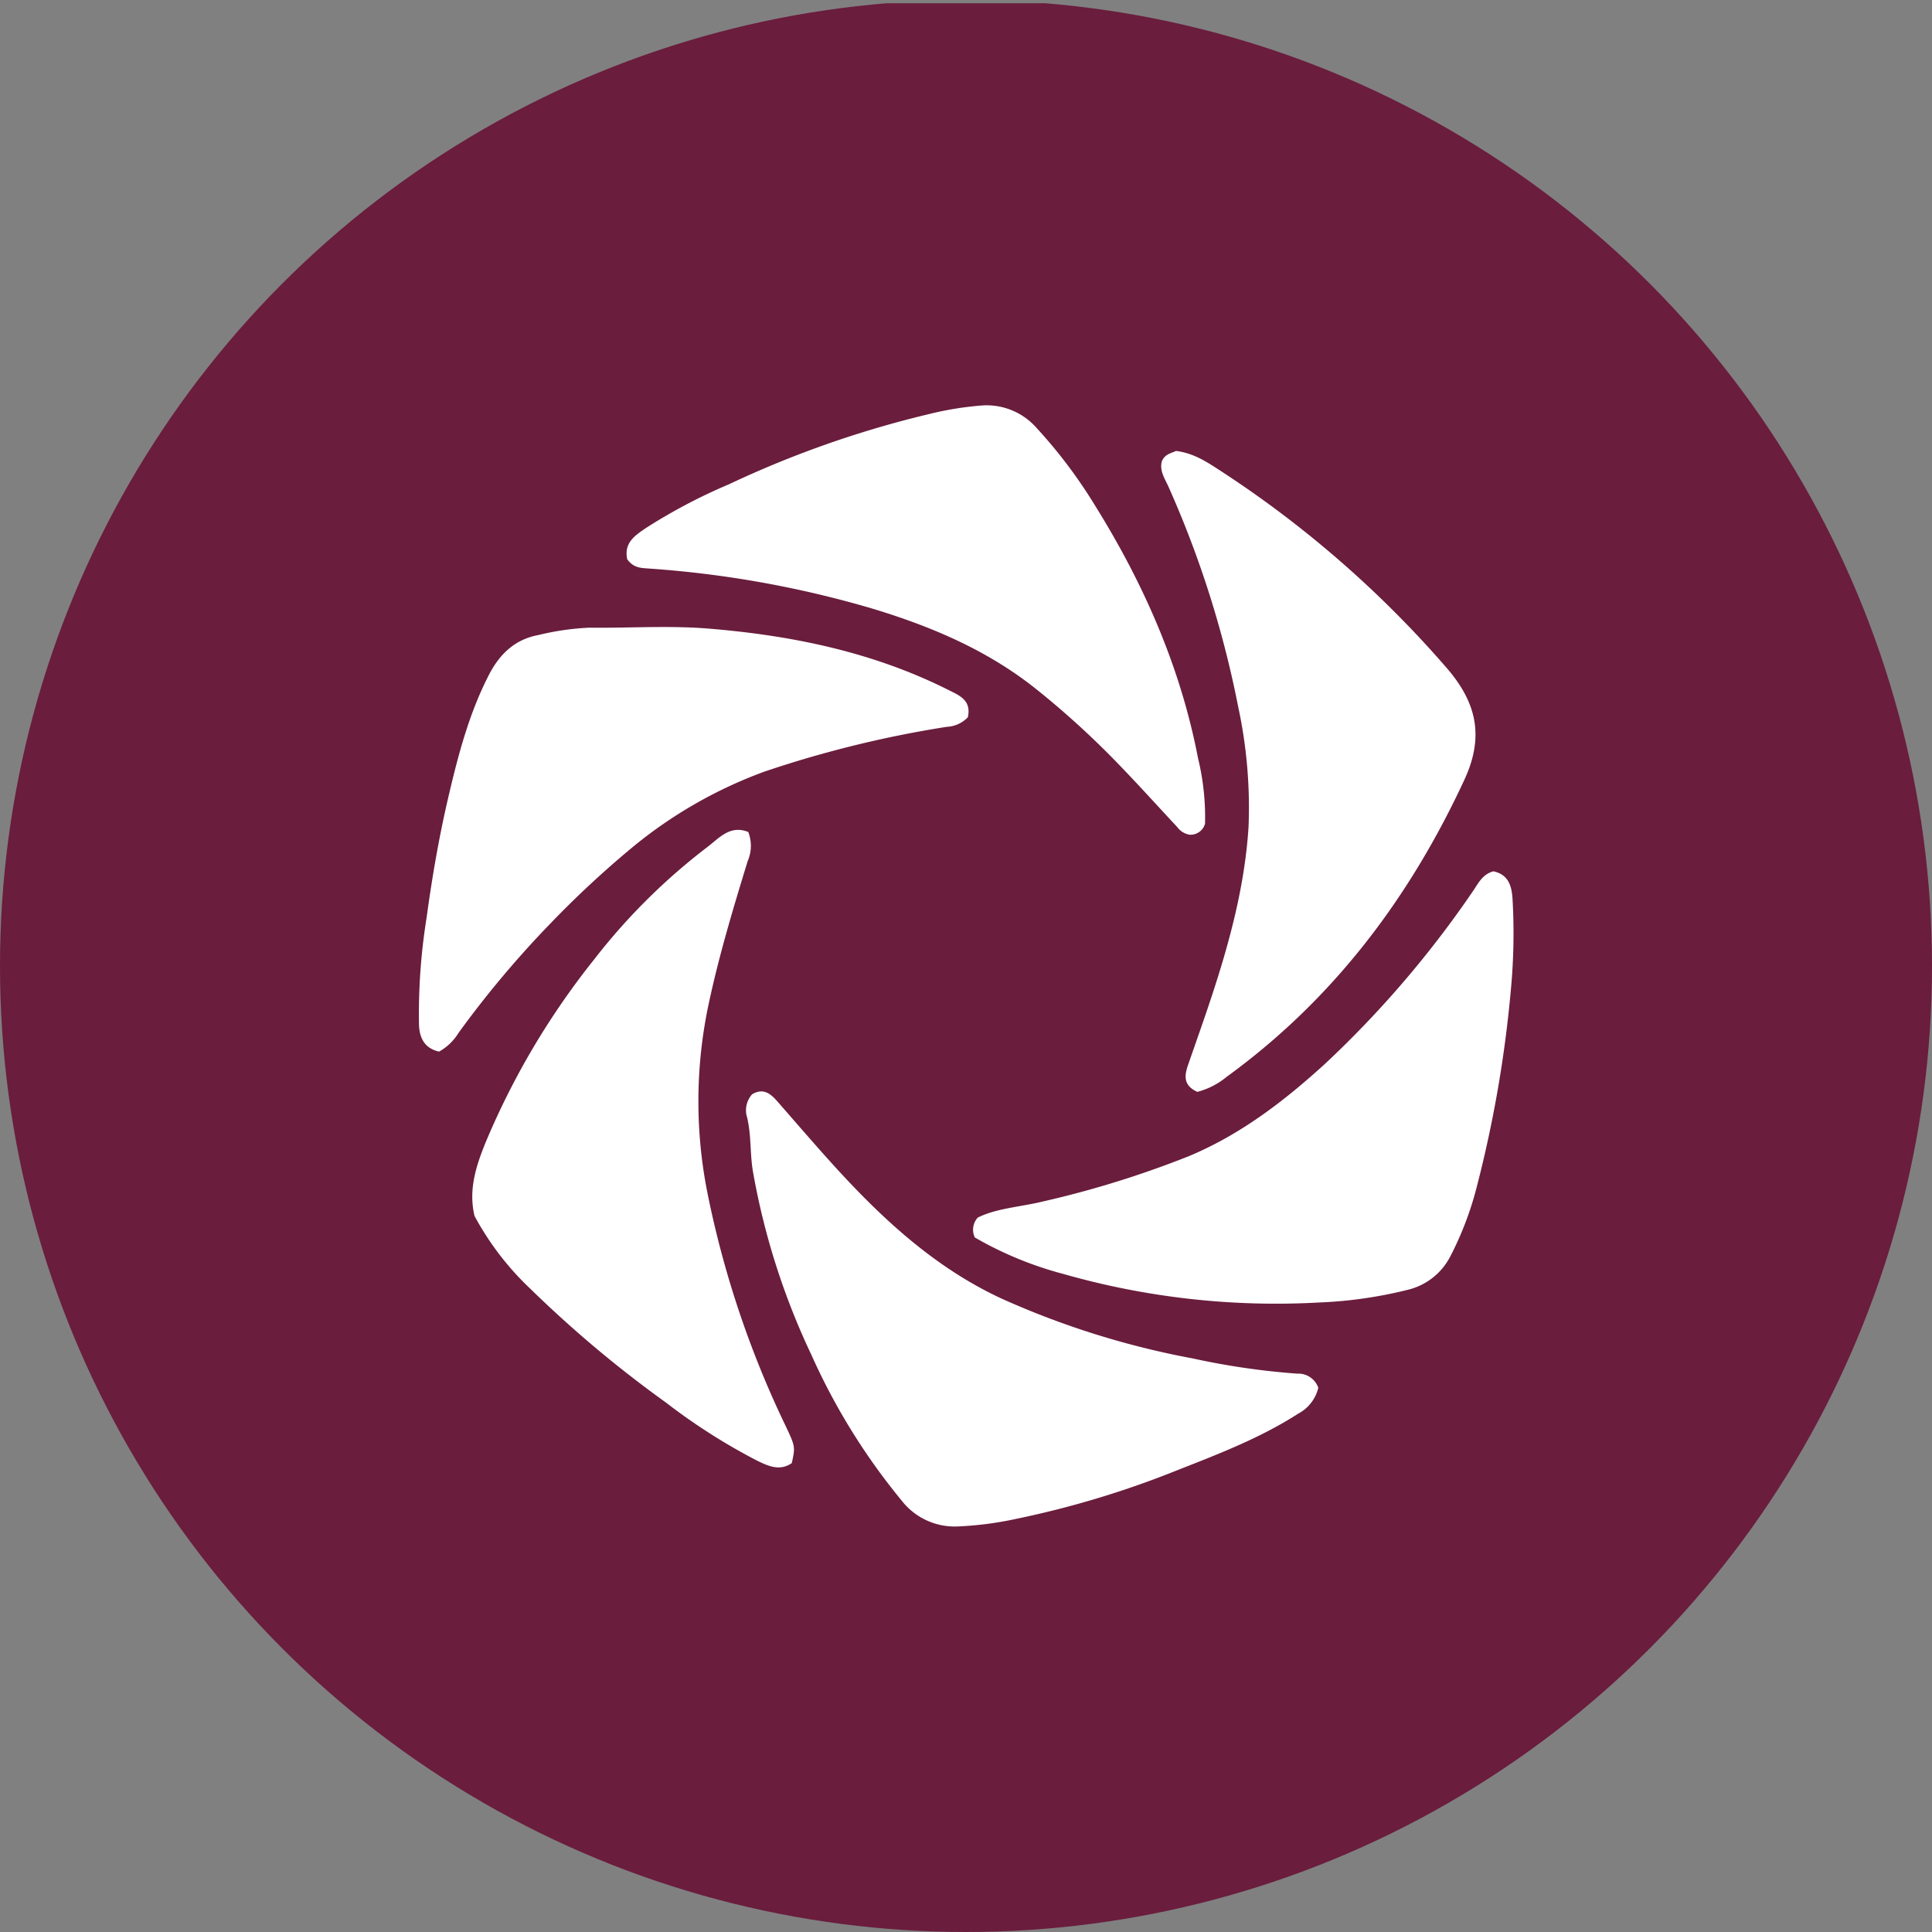
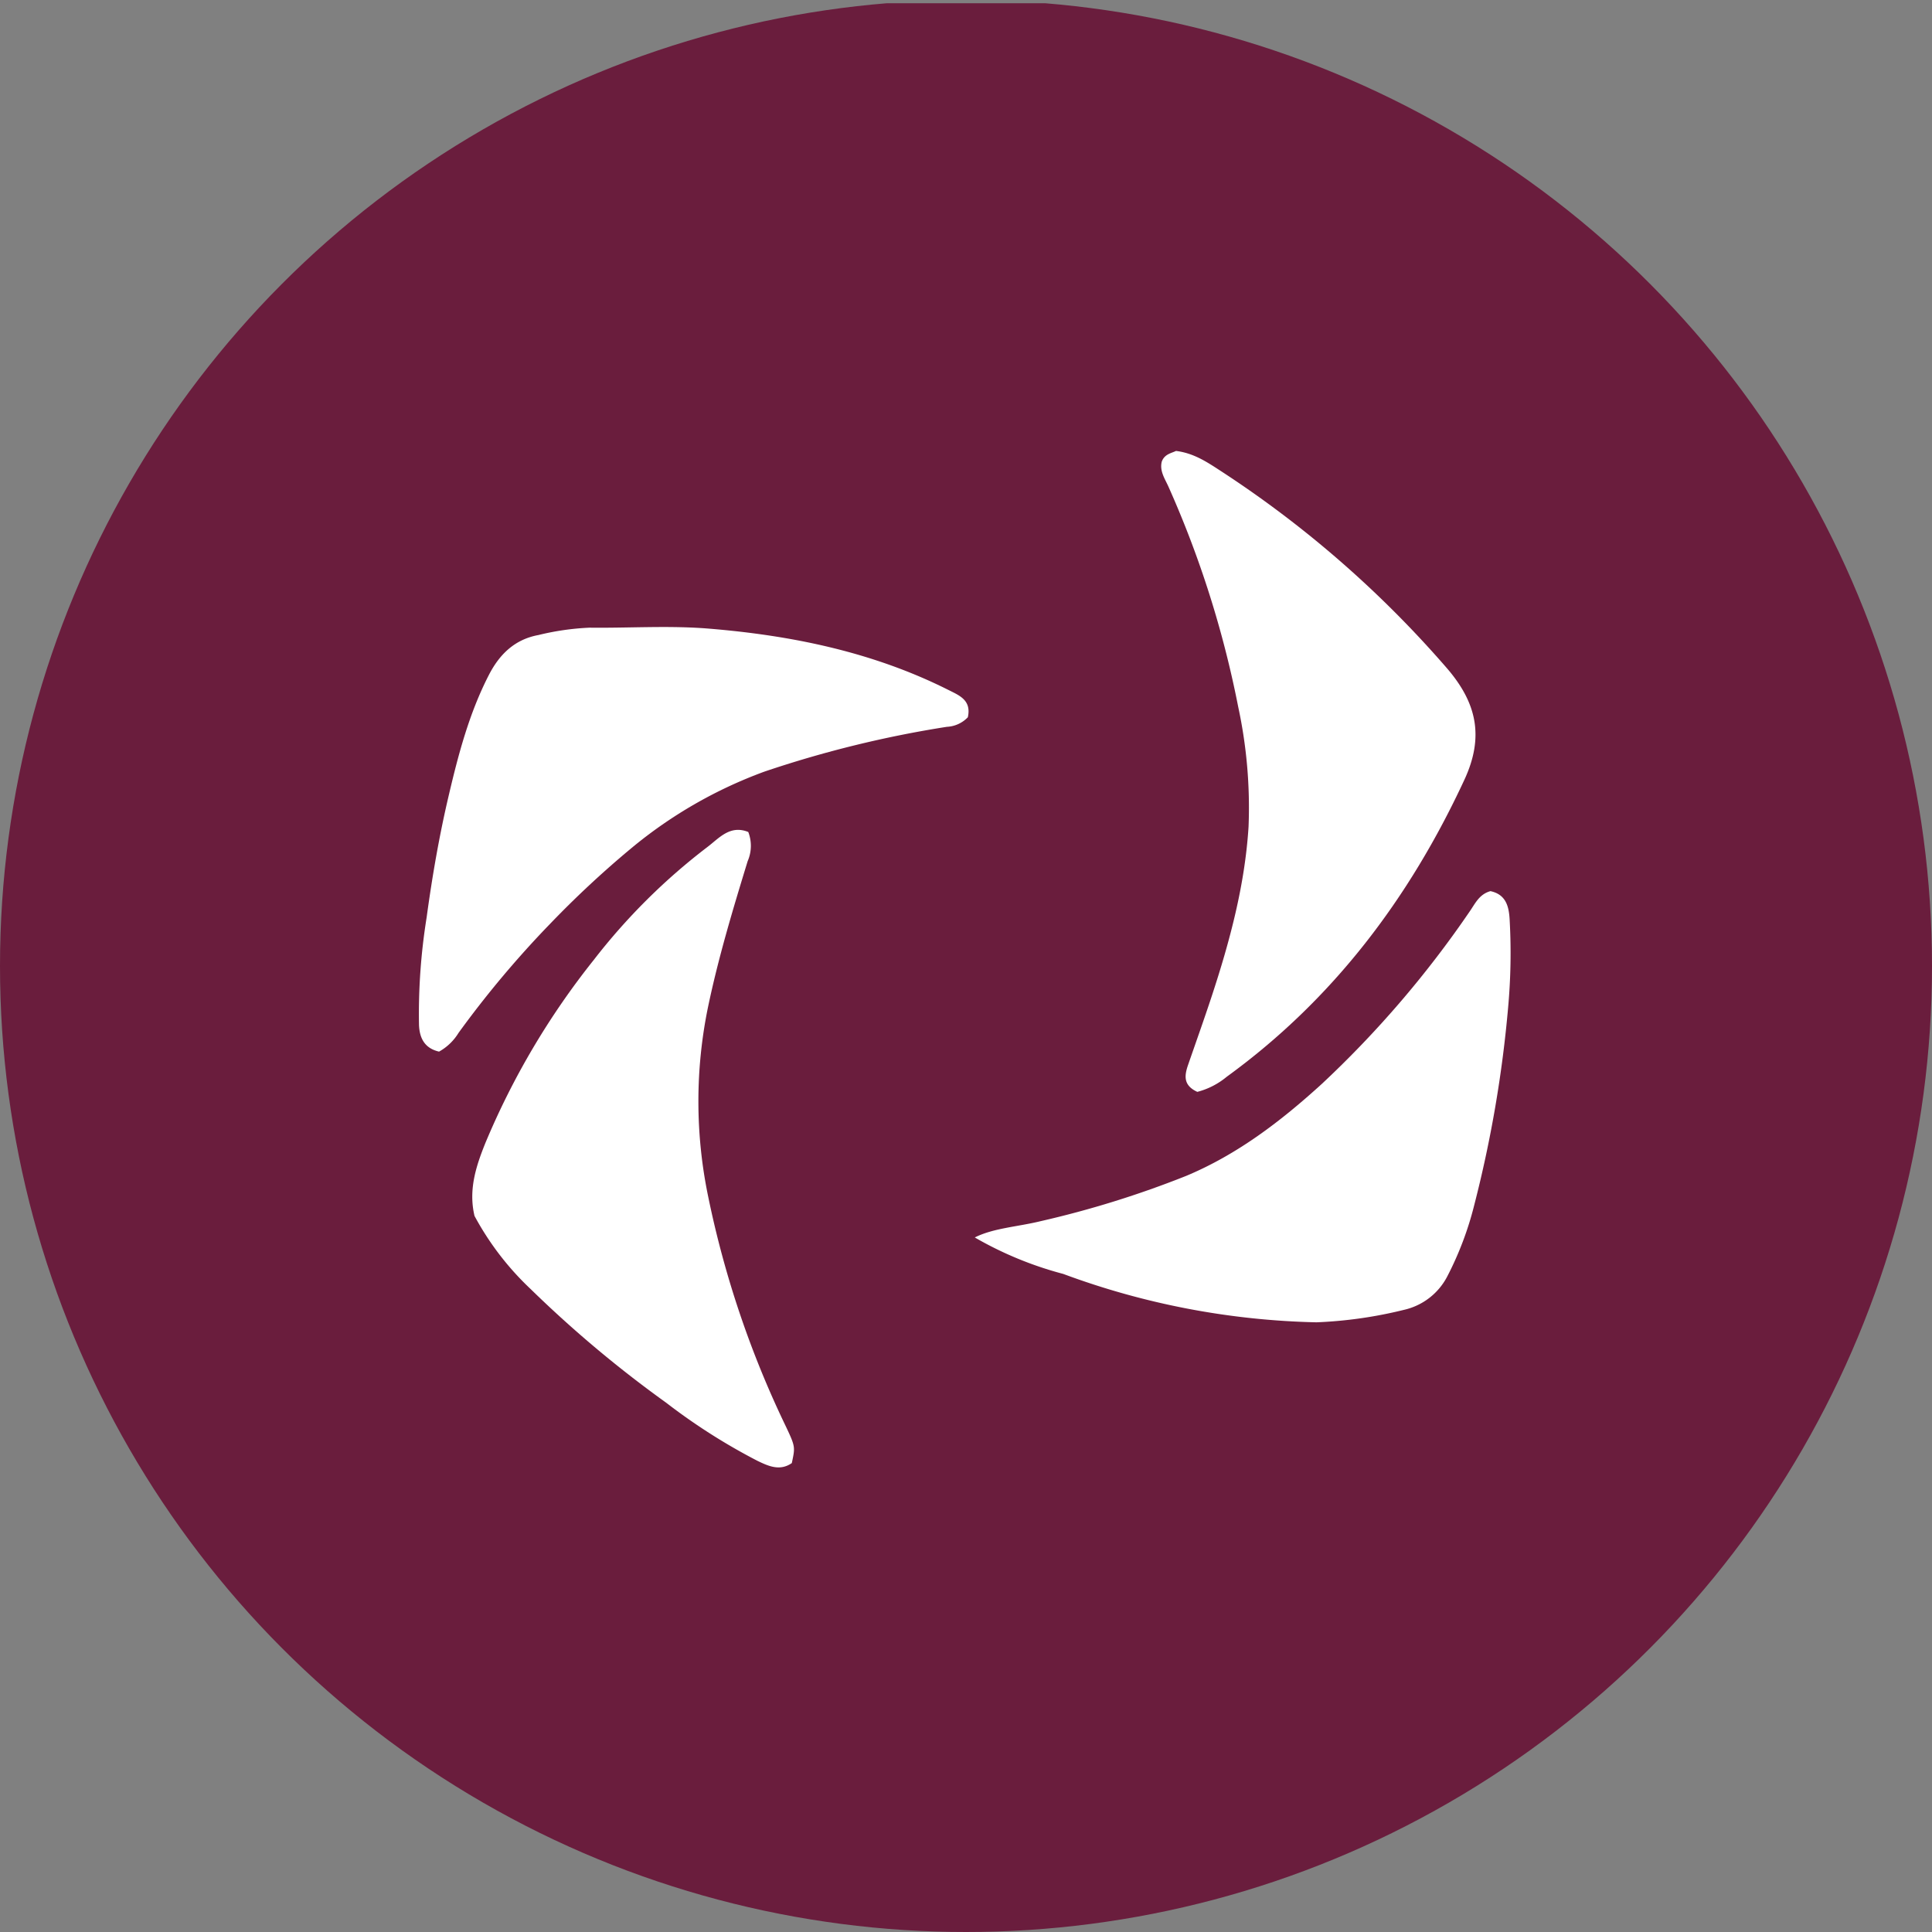
<svg xmlns="http://www.w3.org/2000/svg" viewBox="0 0 300 300" width="300" height="300">
  <rect x="0" y="0" width="300" height="300" fill="#808080" stroke="none" />
  <defs>
    <clipPath id="bz_circular_clip">
      <circle cx="150.0" cy="150.0" r="150.0" />
    </clipPath>
  </defs>
  <g clip-path="url(#bz_circular_clip)">
    <rect y="0.5" width="300" height="300" fill="#6a1d3d" />
-     <path d="M97.399,86.851c-.564-2.584,1.251-3.74,2.937-4.882A86.159,86.159,0,0,1,113.18,75.204a159.292,159.292,0,0,1,30.964-10.879,50.257,50.257,0,0,1,8.309-1.36,10.315,10.315,0,0,1,8.533,3.515,76.835,76.835,0,0,1,8.982,11.906c7.622,12.225,13.354,25.225,16.074,39.402a38.612,38.612,0,0,1,1.074,10.117,2.333,2.333,0,0,1-2.4,1.707,2.964,2.964,0,0,1-1.904-1.176c-2.965-3.175-5.875-6.405-8.88-9.519a134.584,134.584,0,0,0-13.007-11.892c-7.595-6.079-16.393-9.791-25.613-12.565a161.95,161.95,0,0,0-34.602-6.18C99.548,88.19,98.392,88.211,97.399,86.851Z" fill="#fff" />
-     <path d="M151.365,192.152a2.815,2.815,0,0,1,.456-3.08c2.876-1.455,6.629-1.652,10.199-2.523a153.228,153.228,0,0,0,22.608-7.03c8.003-3.345,14.782-8.547,21.125-14.333a160.239,160.239,0,0,0,22.887-26.694c.87-1.238,1.496-2.72,3.257-3.196,2.455.53,2.89,2.448,2.985,4.603a93.463,93.463,0,0,1-.238,13.381,189.296,189.296,0,0,1-5.283,30.821,50.638,50.638,0,0,1-4.182,11.035,10.063,10.063,0,0,1-6.704,5.174,67.596,67.596,0,0,1-13.599,1.938A120.349,120.349,0,0,1,165.1,197.815,55.908,55.908,0,0,1,151.365,192.152Z" fill="#fff" />
+     <path d="M151.365,192.152c2.876-1.455,6.629-1.652,10.199-2.523a153.228,153.228,0,0,0,22.608-7.03c8.003-3.345,14.782-8.547,21.125-14.333a160.239,160.239,0,0,0,22.887-26.694c.87-1.238,1.496-2.72,3.257-3.196,2.455.53,2.89,2.448,2.985,4.603a93.463,93.463,0,0,1-.238,13.381,189.296,189.296,0,0,1-5.283,30.821,50.638,50.638,0,0,1-4.182,11.035,10.063,10.063,0,0,1-6.704,5.174,67.596,67.596,0,0,1-13.599,1.938A120.349,120.349,0,0,1,165.1,197.815,55.908,55.908,0,0,1,151.365,192.152Z" fill="#fff" />
    <path d="M185.919,169.544c-2.264-1.034-1.992-2.604-1.401-4.284,1.21-3.488,2.448-6.962,3.604-10.464,2.835-8.601,5.181-17.345,5.752-26.408a74.255,74.255,0,0,0-1.605-18.623,158.81,158.81,0,0,0-10.804-34.133c-.544-1.244-1.435-2.461-1.067-3.944.421-1.183,1.496-1.312,2.21-1.666,2.72.333,4.76,1.686,6.799,3.012A166.829,166.829,0,0,1,224.818,103.924c4.494,5.297,5.65,10.518,2.57,17.161-8.553,18.433-20.398,34.119-36.9,46.113A11.769,11.769,0,0,1,185.919,169.544Z" fill="#fff" />
-     <path d="M204.706,215.5a6.187,6.187,0,0,1-3.155,4.032c-5.827,3.746-12.239,6.208-18.644,8.723a146.342,146.342,0,0,1-25.123,7.595,53.216,53.216,0,0,1-9.07,1.176,10.43,10.43,0,0,1-8.69-3.998A99.197,99.197,0,0,1,125.99,210.374,111.371,111.371,0,0,1,116.9,181.817c-.476-2.89-.204-5.841-.993-8.696a3.726,3.726,0,0,1,.884-3.202c1.747-1.034,2.869-.095,3.944,1.135,2.937,3.359,5.847,6.745,8.839,10.043,7.513,8.248,15.638,15.754,25.905,20.527a130.233,130.233,0,0,0,29.74,9.315,114.272,114.272,0,0,0,16.21,2.359A3.284,3.284,0,0,1,204.706,215.5Z" fill="#fff" />
    <path d="M116.192,129.19a5.958,5.958,0,0,1-.095,4.528c-2.291,7.479-4.562,15.006-6.167,22.71a72.624,72.624,0,0,0,.048,29.434,152.801,152.801,0,0,0,12.021,35.574c1.53,3.23,1.482,3.257.952,5.752-1.843,1.272-3.597.49-5.338-.353a93.306,93.306,0,0,1-14.163-9.016,182.352,182.352,0,0,1-21.078-17.678,44.612,44.612,0,0,1-8.69-11.334c-.966-4.08.245-7.731,1.673-11.287a119.104,119.104,0,0,1,16.855-28.476,95.475,95.475,0,0,1,17.61-17.501C111.637,130.176,113.337,128.041,116.192,129.19Z" fill="#fff" />
    <path d="M68.176,163.295c-2.203-.51-3.033-2.04-3.114-4.154a94.379,94.379,0,0,1,1.183-16.665c.87-6.391,1.965-12.728,3.441-18.99,1.503-6.405,3.182-12.755,6.215-18.657,1.659-3.243,4.039-5.548,7.704-6.221a40.685,40.685,0,0,1,7.928-1.142c6.119.075,12.3-.353,18.399.136,12.919,1.047,25.565,3.624,37.308,9.519,1.713.864,3.638,1.584,3.046,4.256a4.821,4.821,0,0,1-3.25,1.482,170.988,170.988,0,0,0-28.333,6.956,70.095,70.095,0,0,0-20.704,11.919,153.272,153.272,0,0,0-12.585,11.722,155.824,155.824,0,0,0-14.217,16.937A8.247,8.247,0,0,1,68.176,163.295Z" fill="#fff" />
  </g>
</svg>